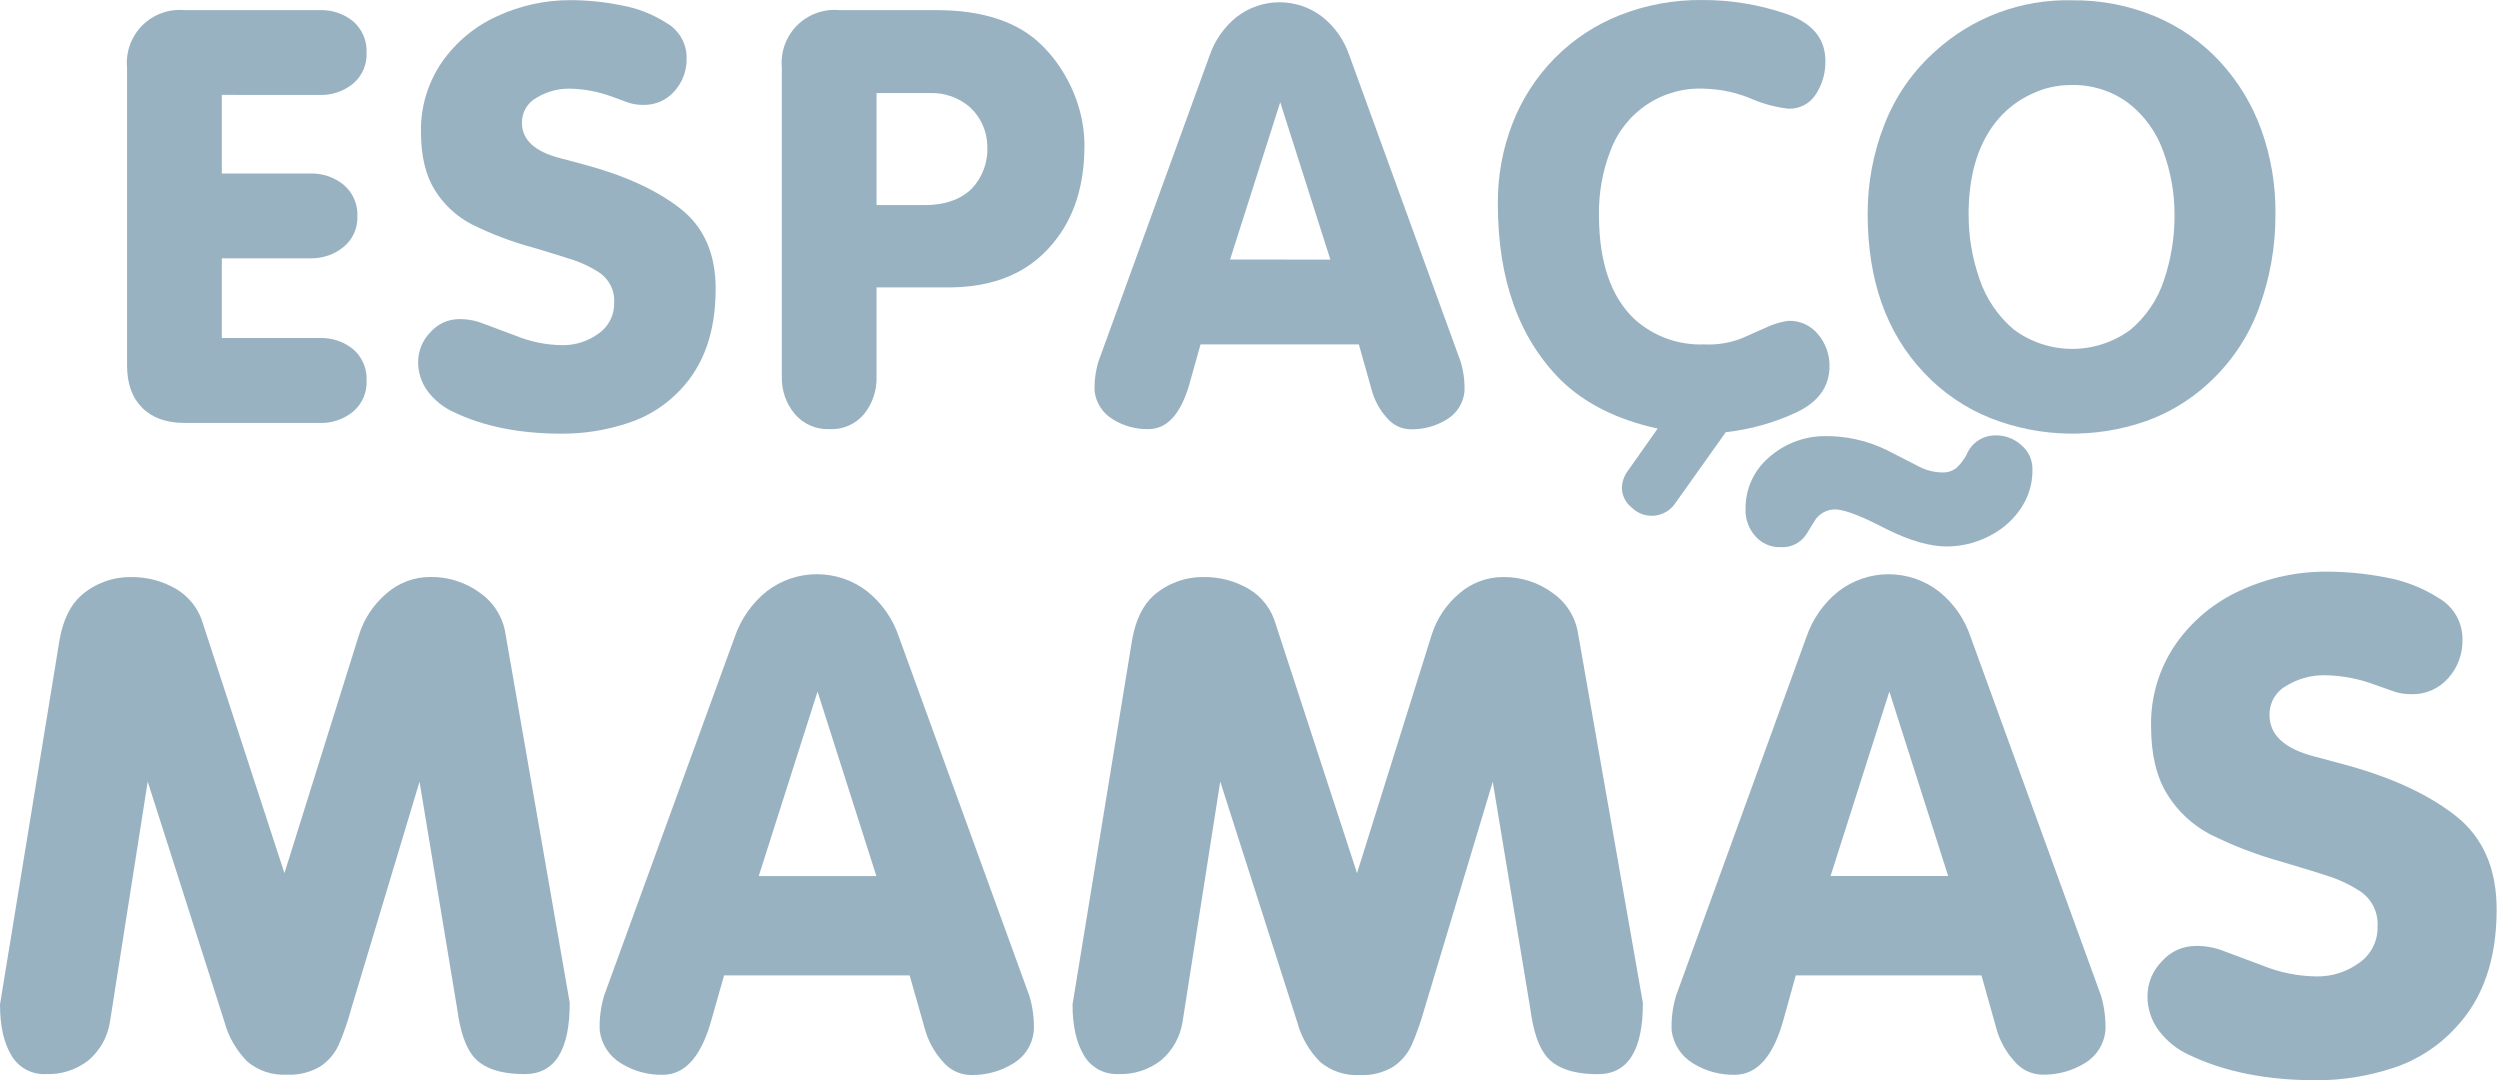
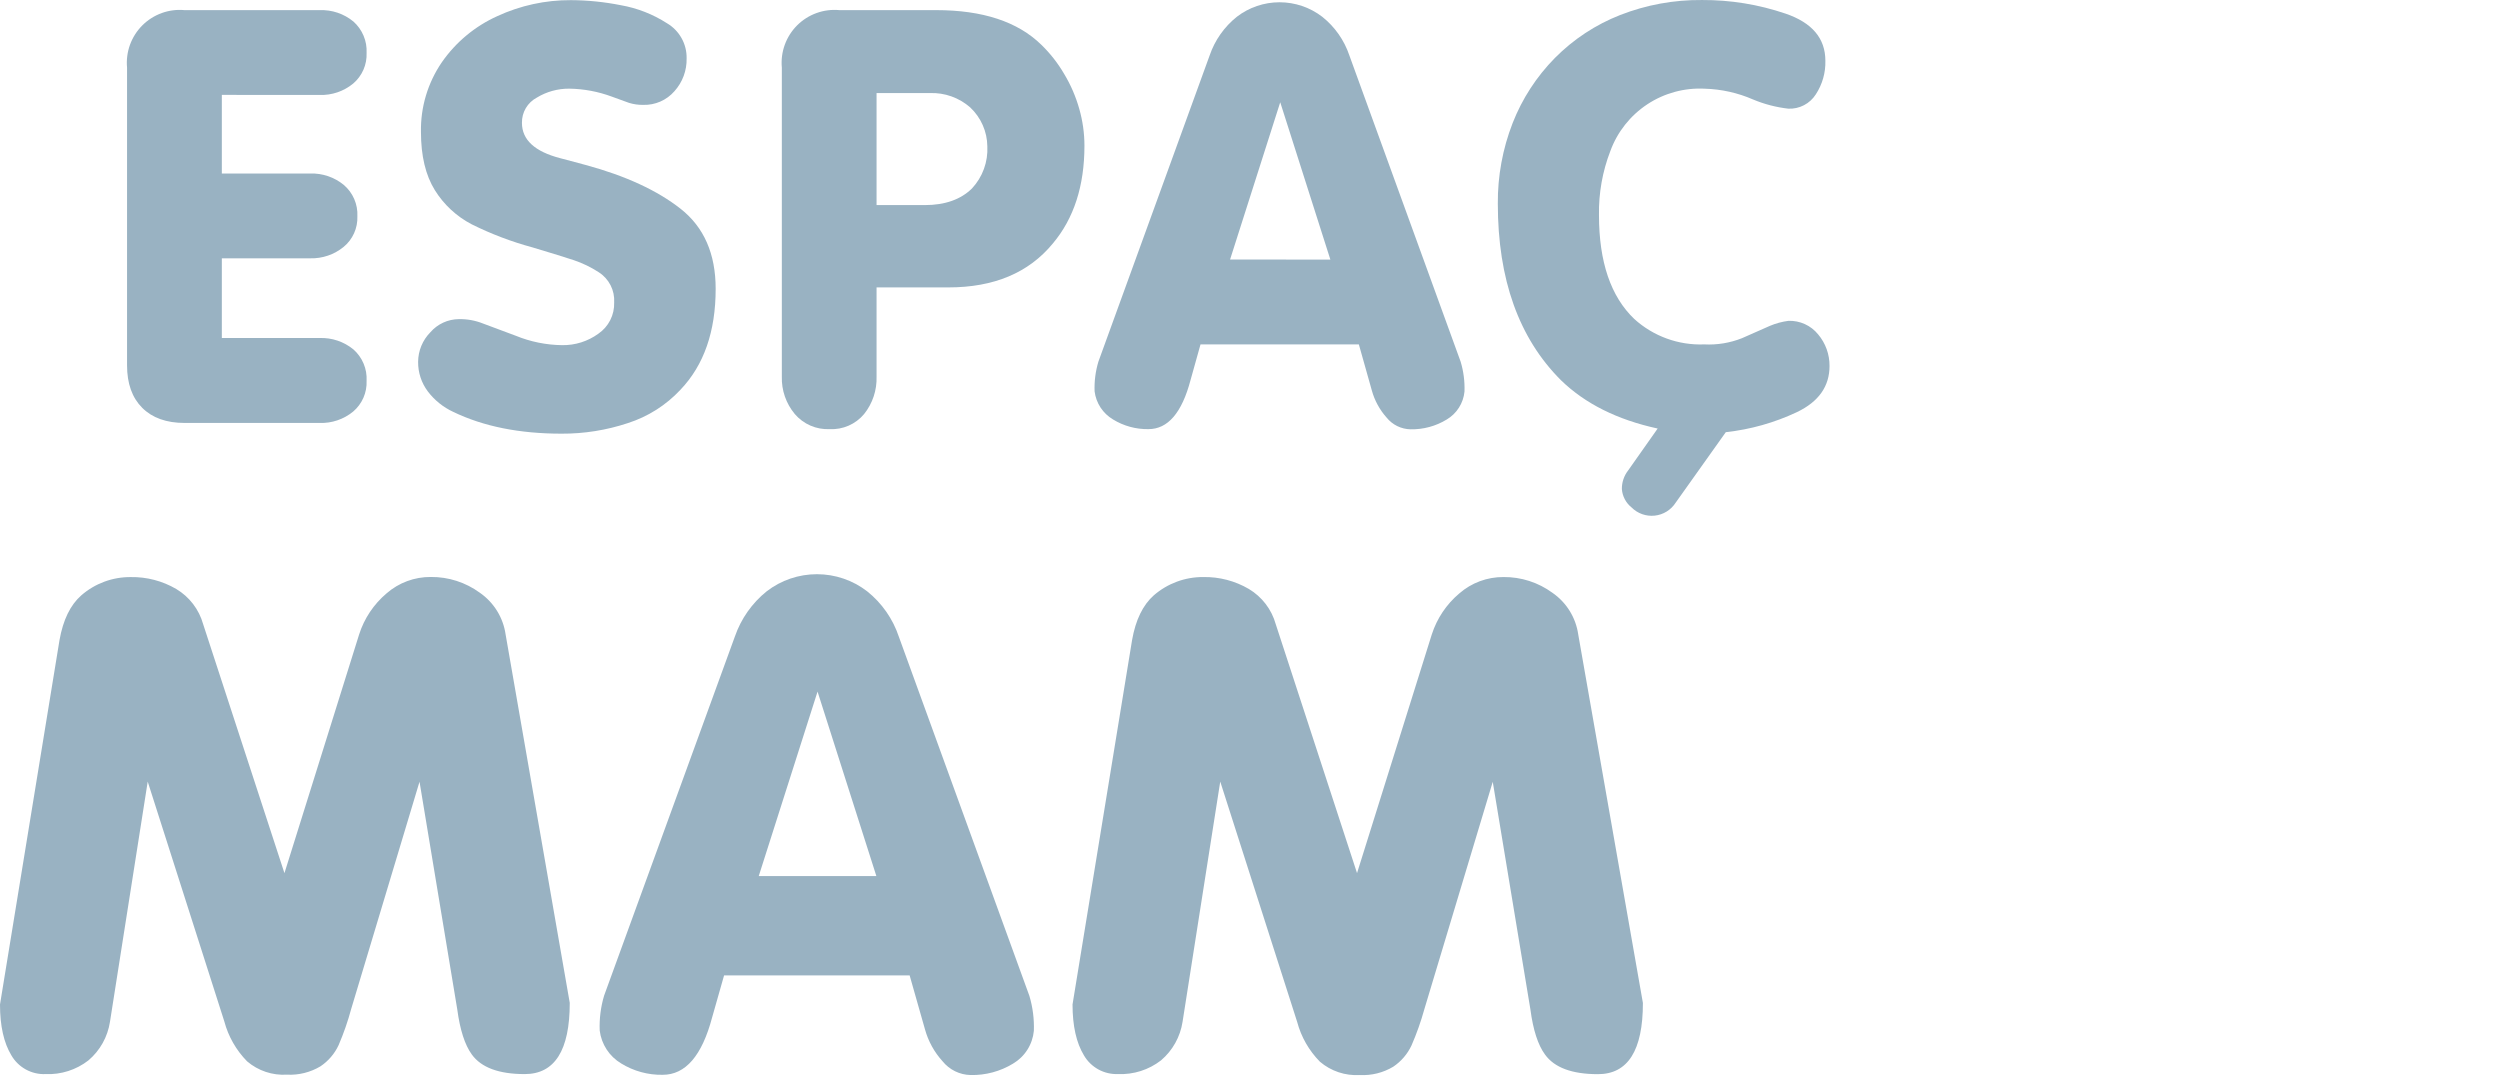
<svg xmlns="http://www.w3.org/2000/svg" width="162" height="70" viewBox="0 0 162 70" fill="none">
  <path d="M14.375 6.149V11.243H20.104C20.893 11.219 21.665 11.481 22.276 11.981C22.569 12.23 22.801 12.543 22.954 12.896C23.107 13.249 23.177 13.633 23.158 14.017C23.172 14.394 23.099 14.77 22.944 15.114C22.789 15.458 22.557 15.762 22.265 16.001C21.656 16.498 20.889 16.76 20.104 16.739H14.375V21.903H20.709C21.504 21.875 22.283 22.137 22.9 22.641C23.187 22.894 23.413 23.208 23.561 23.561C23.71 23.913 23.776 24.295 23.755 24.677C23.771 25.053 23.701 25.429 23.55 25.774C23.4 26.119 23.172 26.425 22.885 26.669C22.274 27.172 21.5 27.435 20.709 27.407H11.966C10.782 27.407 9.868 27.078 9.215 26.426C8.562 25.773 8.233 24.858 8.233 23.674V4.386C8.187 3.884 8.251 3.378 8.422 2.904C8.594 2.431 8.867 2 9.224 1.644C9.58 1.288 10.011 1.015 10.485 0.844C10.959 0.673 11.465 0.609 11.966 0.657H20.709C21.505 0.625 22.285 0.888 22.9 1.394C23.186 1.648 23.411 1.962 23.559 2.315C23.708 2.667 23.774 3.049 23.755 3.431C23.77 3.806 23.7 4.179 23.549 4.523C23.398 4.867 23.171 5.172 22.885 5.415C22.274 5.918 21.5 6.181 20.709 6.153L14.375 6.149Z" fill="#99B2C2" />
  <path d="M27.278 8.556C27.248 6.944 27.721 5.363 28.632 4.033C29.538 2.731 30.779 1.698 32.225 1.046C33.72 0.355 35.348 0.001 36.994 0.009C38.081 0.015 39.164 0.125 40.229 0.337C41.294 0.524 42.312 0.922 43.221 1.507C43.615 1.739 43.941 2.071 44.164 2.471C44.388 2.87 44.502 3.321 44.493 3.779C44.512 4.566 44.228 5.331 43.7 5.915C43.45 6.201 43.14 6.428 42.792 6.581C42.444 6.733 42.066 6.807 41.686 6.796C41.374 6.802 41.063 6.758 40.764 6.667L39.657 6.265C38.77 5.934 37.831 5.758 36.884 5.745C36.145 5.74 35.419 5.94 34.788 6.324C34.491 6.481 34.244 6.717 34.073 7.006C33.902 7.295 33.816 7.626 33.822 7.962C33.822 9.059 34.651 9.822 36.308 10.252L37.953 10.691C40.538 11.392 42.587 12.338 44.102 13.528C45.617 14.718 46.375 16.447 46.375 18.714C46.375 21.481 45.615 23.661 44.095 25.254C43.161 26.257 41.984 27.002 40.679 27.419C39.295 27.879 37.844 28.109 36.386 28.102C33.658 28.102 31.322 27.632 29.377 26.693C28.724 26.392 28.155 25.935 27.721 25.361C27.306 24.809 27.086 24.134 27.094 23.443C27.099 22.727 27.384 22.041 27.887 21.532C28.116 21.267 28.399 21.054 28.717 20.907C29.035 20.76 29.381 20.683 29.731 20.68C30.268 20.669 30.801 20.765 31.299 20.964L33.424 21.757C34.379 22.148 35.398 22.354 36.43 22.366C37.269 22.379 38.089 22.12 38.769 21.628C39.097 21.404 39.364 21.101 39.544 20.746C39.724 20.391 39.811 19.997 39.798 19.6C39.821 19.214 39.741 18.828 39.565 18.484C39.389 18.14 39.124 17.848 38.798 17.641C38.298 17.315 37.759 17.054 37.194 16.863C36.67 16.688 35.776 16.411 34.512 16.033C33.15 15.665 31.828 15.163 30.565 14.535C29.585 14.025 28.761 13.26 28.178 12.322C27.578 11.355 27.278 10.1 27.278 8.556Z" fill="#99B2C2" />
  <path d="M56.801 18.624V24.404C56.83 25.283 56.543 26.144 55.993 26.831C55.722 27.156 55.378 27.413 54.99 27.583C54.603 27.752 54.181 27.829 53.758 27.808C53.332 27.827 52.907 27.749 52.516 27.579C52.125 27.409 51.777 27.152 51.501 26.827C50.935 26.149 50.637 25.287 50.663 24.404V4.386C50.617 3.884 50.681 3.379 50.852 2.905C51.023 2.431 51.296 2.001 51.652 1.645C52.008 1.289 52.438 1.016 52.912 0.845C53.386 0.674 53.891 0.61 54.392 0.656H60.663C63.675 0.656 65.947 1.404 67.476 2.899C68.051 3.456 68.547 4.089 68.951 4.78C69.38 5.49 69.711 6.254 69.936 7.052C70.158 7.829 70.271 8.632 70.272 9.439C70.272 12.041 69.59 14.153 68.225 15.776C66.663 17.677 64.405 18.626 61.449 18.624H56.801ZM56.801 13.29H59.925C61.246 13.29 62.264 12.921 62.983 12.213C63.324 11.847 63.588 11.417 63.759 10.947C63.93 10.478 64.005 9.979 63.979 9.48C63.974 9.007 63.873 8.541 63.682 8.109C63.492 7.677 63.217 7.287 62.873 6.964C62.152 6.33 61.216 5.996 60.257 6.031H56.801V13.29Z" fill="#99B2C2" />
  <path d="M88.053 22.315H77.794L77.145 24.635C76.585 26.753 75.675 27.81 74.416 27.808C73.605 27.821 72.808 27.602 72.118 27.177C71.795 26.985 71.52 26.721 71.314 26.407C71.108 26.092 70.977 25.735 70.93 25.362C70.905 24.71 70.989 24.058 71.177 23.433L78.388 3.584C78.725 2.601 79.336 1.735 80.148 1.087C80.941 0.477 81.914 0.147 82.914 0.147C83.915 0.147 84.888 0.477 85.681 1.087C86.497 1.736 87.108 2.607 87.44 3.595L94.652 23.444C94.839 24.069 94.922 24.721 94.899 25.373C94.863 25.744 94.74 26.102 94.54 26.416C94.34 26.731 94.069 26.994 93.748 27.184C93.043 27.616 92.229 27.836 91.402 27.819C91.103 27.813 90.809 27.742 90.54 27.61C90.272 27.478 90.036 27.288 89.849 27.055C89.4 26.551 89.073 25.95 88.894 25.299L88.053 22.315ZM86.208 16.823L82.959 6.627L79.709 16.816L86.208 16.823Z" fill="#99B2C2" />
  <path d="M111.832 28.005L108.582 32.575C108.433 32.807 108.234 33.003 108 33.148C107.765 33.293 107.501 33.384 107.226 33.413C106.952 33.443 106.675 33.41 106.415 33.318C106.155 33.226 105.918 33.077 105.724 32.881C105.544 32.737 105.395 32.557 105.287 32.352C105.179 32.148 105.115 31.924 105.097 31.694C105.091 31.259 105.232 30.835 105.499 30.491L107.417 27.769C104.8 27.201 102.71 26.156 101.146 24.634C98.421 21.911 97.059 18.1 97.059 13.199C97.045 11.413 97.37 9.64 98.018 7.976C98.636 6.396 99.57 4.959 100.762 3.752C101.961 2.543 103.398 1.597 104.982 0.975C106.674 0.313 108.477 -0.017 110.294 0.001C112.133 -0.008 113.961 0.29 115.701 0.882C117.423 1.468 118.284 2.486 118.284 3.937C118.305 4.709 118.088 5.47 117.664 6.116C117.475 6.413 117.211 6.655 116.899 6.817C116.587 6.98 116.237 7.057 115.886 7.042C115.098 6.952 114.327 6.751 113.595 6.445C112.608 6.015 111.547 5.778 110.471 5.748C109.154 5.678 107.848 6.032 106.747 6.758C105.646 7.485 104.806 8.545 104.352 9.783C103.84 11.107 103.59 12.517 103.614 13.936C103.614 16.971 104.377 19.216 105.904 20.672C107.142 21.793 108.77 22.384 110.438 22.317C111.271 22.36 112.104 22.223 112.88 21.915L114.691 21.115C115.075 20.953 115.48 20.844 115.893 20.79C116.26 20.778 116.624 20.851 116.957 21.003C117.291 21.155 117.584 21.383 117.815 21.668C118.299 22.241 118.56 22.969 118.553 23.719C118.553 25.034 117.851 26.029 116.447 26.703C114.991 27.39 113.432 27.83 111.832 28.005Z" fill="#99B2C2" />
-   <path d="M121.024 13.866C121.017 11.864 121.392 9.88 122.13 8.019C122.839 6.212 123.965 4.598 125.417 3.309C127.827 1.121 130.986 -0.057 134.24 0.019C136.098 -0.007 137.943 0.348 139.659 1.062C141.251 1.73 142.682 2.729 143.856 3.995C145.037 5.276 145.949 6.782 146.538 8.421C147.161 10.168 147.47 12.011 147.449 13.866C147.462 15.957 147.096 18.032 146.368 19.993C145.676 21.871 144.536 23.552 143.048 24.891C141.883 25.955 140.516 26.774 139.028 27.3C135.771 28.431 132.216 28.361 129.006 27.104C127.363 26.45 125.885 25.443 124.675 24.153C122.241 21.586 121.024 18.157 121.024 13.866ZM127.567 13.903C127.563 15.327 127.802 16.742 128.275 18.085C128.702 19.355 129.467 20.484 130.489 21.35C131.58 22.163 132.903 22.604 134.264 22.608C135.625 22.611 136.951 22.178 138.047 21.372C139.057 20.526 139.811 19.415 140.223 18.163C140.689 16.791 140.921 15.351 140.909 13.903C140.912 12.497 140.662 11.103 140.171 9.786C139.733 8.559 138.954 7.483 137.925 6.684C136.839 5.879 135.513 5.465 134.162 5.511C133.29 5.513 132.429 5.711 131.643 6.09C130.847 6.457 130.135 6.984 129.552 7.639C128.226 9.152 127.564 11.237 127.564 13.895L127.567 13.903Z" fill="#99B2C2" />
  <path d="M9.572 50.649L7.126 66.215C6.977 67.188 6.482 68.075 5.732 68.712C4.94 69.329 3.954 69.644 2.951 69.601C2.506 69.62 2.065 69.516 1.675 69.302C1.285 69.089 0.961 68.772 0.738 68.388C0.246 67.576 0 66.477 0 65.09L3.855 41.483C4.087 40.173 4.555 39.207 5.267 38.58C6.154 37.807 7.293 37.386 8.469 37.395C9.505 37.377 10.526 37.644 11.42 38.166C12.274 38.675 12.899 39.493 13.165 40.45L18.432 56.58L23.272 41.11C23.603 40.074 24.219 39.153 25.05 38.45C25.844 37.757 26.865 37.379 27.919 37.388C29.058 37.378 30.169 37.735 31.088 38.406C31.538 38.717 31.919 39.118 32.208 39.583C32.496 40.048 32.685 40.568 32.763 41.11L36.92 64.987C36.92 68.063 35.947 69.601 34.002 69.601C32.327 69.601 31.184 69.177 30.572 68.329C30.122 67.709 29.808 66.736 29.631 65.411L27.185 50.656L22.759 65.374C22.544 66.174 22.271 66.959 21.944 67.72C21.685 68.28 21.276 68.757 20.763 69.1C20.11 69.49 19.355 69.678 18.595 69.638C17.654 69.696 16.729 69.387 16.012 68.775C15.306 68.056 14.797 67.167 14.537 66.193L9.572 50.649Z" fill="#99B2C2" />
  <path d="M58.945 63.207H46.92L46.146 65.929C45.489 68.408 44.422 69.647 42.944 69.647C41.993 69.665 41.057 69.408 40.248 68.909C39.87 68.683 39.55 68.374 39.309 68.005C39.069 67.636 38.916 67.218 38.861 66.781C38.831 66.017 38.927 65.253 39.145 64.52L47.621 41.245C48.019 40.094 48.734 39.078 49.683 38.316C50.615 37.597 51.759 37.208 52.937 37.208C54.114 37.208 55.258 37.597 56.19 38.316C57.147 39.08 57.862 40.105 58.248 41.267L66.706 64.538C66.924 65.272 67.021 66.035 66.994 66.8C66.952 67.235 66.808 67.654 66.573 68.024C66.339 68.393 66.02 68.701 65.644 68.924C64.817 69.427 63.864 69.683 62.896 69.662C62.545 69.655 62.2 69.571 61.885 69.416C61.571 69.261 61.294 69.039 61.074 68.766C60.539 68.175 60.15 67.468 59.938 66.7L58.945 63.207ZM56.788 56.767L52.977 44.815L49.167 56.767H56.788Z" fill="#99B2C2" />
  <path d="M79.072 50.647L76.63 66.213C76.481 67.186 75.986 68.072 75.236 68.71C74.442 69.327 73.455 69.642 72.451 69.599C72.007 69.617 71.566 69.514 71.176 69.3C70.786 69.086 70.461 68.77 70.238 68.385C69.746 67.574 69.5 66.475 69.5 65.088L73.358 41.48C73.587 40.171 74.059 39.205 74.767 38.577C75.656 37.806 76.796 37.384 77.973 37.393C79.009 37.374 80.03 37.641 80.924 38.164C81.777 38.673 82.402 39.49 82.668 40.447L87.936 56.578L92.779 41.115C93.112 40.079 93.729 39.157 94.561 38.456C95.354 37.763 96.374 37.385 97.427 37.393C98.565 37.382 99.676 37.739 100.595 38.411C101.046 38.722 101.428 39.122 101.716 39.588C102.004 40.053 102.193 40.573 102.27 41.115L106.46 64.992C106.46 68.068 105.489 69.606 103.546 69.606C101.869 69.606 100.726 69.182 100.116 68.334C99.661 67.714 99.346 66.742 99.171 65.416L96.73 50.661L92.303 65.379C92.08 66.186 91.8 66.976 91.466 67.744C91.204 68.303 90.795 68.78 90.282 69.123C89.629 69.515 88.873 69.703 88.113 69.662C87.173 69.72 86.247 69.41 85.531 68.799C84.823 68.081 84.314 67.191 84.055 66.216L79.072 50.647Z" fill="#99B2C2" />
-   <path d="M128.399 63.206H116.367L115.61 65.928C114.954 68.407 113.887 69.646 112.409 69.646C111.458 69.664 110.522 69.408 109.712 68.909C109.335 68.682 109.013 68.373 108.772 68.004C108.531 67.636 108.377 67.217 108.322 66.78C108.292 66.016 108.389 65.252 108.609 64.519L117.067 41.247C117.464 40.096 118.179 39.08 119.129 38.319C120.061 37.6 121.204 37.21 122.381 37.21C123.558 37.21 124.701 37.6 125.633 38.319C126.592 39.081 127.308 40.106 127.694 41.27L136.145 64.516C136.362 65.249 136.46 66.012 136.433 66.777C136.391 67.212 136.247 67.632 136.012 68.001C135.778 68.37 135.459 68.678 135.083 68.901C134.256 69.404 133.302 69.659 132.335 69.639C131.983 69.632 131.638 69.548 131.322 69.393C131.007 69.239 130.729 69.016 130.509 68.743C129.976 68.151 129.587 67.444 129.373 66.677L128.399 63.206ZM113.113 33.011C113.1 32.376 113.227 31.747 113.485 31.167C113.743 30.587 114.126 30.072 114.607 29.658C115.593 28.774 116.865 28.278 118.189 28.26C119.593 28.235 120.983 28.542 122.246 29.156L124.172 30.141C124.675 30.437 125.245 30.6 125.828 30.613C126.162 30.635 126.493 30.537 126.761 30.336C127.027 30.093 127.251 29.806 127.422 29.488C127.57 29.11 127.83 28.786 128.166 28.558C128.503 28.33 128.9 28.21 129.306 28.212C129.929 28.202 130.532 28.43 130.992 28.85C131.22 29.044 131.402 29.287 131.525 29.559C131.648 29.832 131.709 30.129 131.704 30.429C131.717 31.352 131.438 32.255 130.907 33.011C130.375 33.772 129.654 34.382 128.816 34.781C127.987 35.194 127.075 35.41 126.149 35.412C125.06 35.412 123.759 35.037 122.246 34.287C120.724 33.49 119.645 33.065 119.008 33.011C118.714 32.993 118.421 33.059 118.163 33.202C117.905 33.344 117.693 33.557 117.551 33.815L117.031 34.652C116.849 34.919 116.602 35.134 116.312 35.275C116.022 35.416 115.7 35.478 115.378 35.456C115.073 35.466 114.769 35.409 114.488 35.288C114.208 35.166 113.957 34.985 113.755 34.755C113.325 34.278 113.094 33.653 113.11 33.011H113.113ZM126.241 56.766L122.431 44.814L118.62 56.766H126.241Z" fill="#99B2C2" />
-   <path d="M139.389 47.064C139.352 45.174 139.905 43.32 140.971 41.76C142.032 40.232 143.488 39.022 145.184 38.259C146.936 37.448 148.845 37.032 150.776 37.042C152.05 37.046 153.32 37.169 154.571 37.41C155.819 37.631 157.01 38.097 158.076 38.783C158.537 39.056 158.917 39.446 159.18 39.914C159.442 40.382 159.576 40.91 159.569 41.446C159.591 42.369 159.258 43.265 158.64 43.95C158.345 44.285 157.981 44.551 157.572 44.729C157.164 44.908 156.721 44.994 156.275 44.983C155.91 44.99 155.545 44.939 155.195 44.832L153.874 44.364C152.835 43.976 151.737 43.77 150.628 43.755C149.762 43.747 148.911 43.98 148.171 44.43C147.83 44.616 147.546 44.892 147.35 45.228C147.155 45.565 147.056 45.948 147.065 46.337C147.065 47.626 148.036 48.521 149.979 49.022L151.908 49.539C154.94 50.358 157.344 51.464 159.119 52.859C160.895 54.253 161.783 56.279 161.783 58.938C161.783 62.184 160.891 64.741 159.108 66.61C158.017 67.803 156.636 68.694 155.099 69.196C153.475 69.736 151.775 70.008 150.064 70C146.867 70 144.123 69.449 141.831 68.347C141.067 67.995 140.401 67.459 139.894 66.787C139.408 66.138 139.148 65.348 139.156 64.537C139.161 63.698 139.495 62.894 140.086 62.298C140.356 61.986 140.689 61.735 141.064 61.562C141.439 61.39 141.846 61.3 142.259 61.298C142.889 61.283 143.517 61.396 144.103 61.63L146.593 62.56C147.713 63.017 148.909 63.259 150.119 63.272C151.102 63.285 152.063 62.981 152.86 62.405C153.245 62.142 153.557 61.786 153.768 61.37C153.979 60.954 154.081 60.492 154.066 60.026C154.093 59.573 153.998 59.122 153.793 58.718C153.587 58.314 153.278 57.972 152.897 57.728C152.307 57.349 151.674 57.043 151.012 56.816C150.399 56.612 149.351 56.289 147.865 55.846C146.267 55.406 144.716 54.812 143.232 54.072C142.083 53.473 141.118 52.574 140.436 51.472C139.74 50.353 139.391 48.883 139.389 47.064Z" fill="#99B2C2" />
</svg>